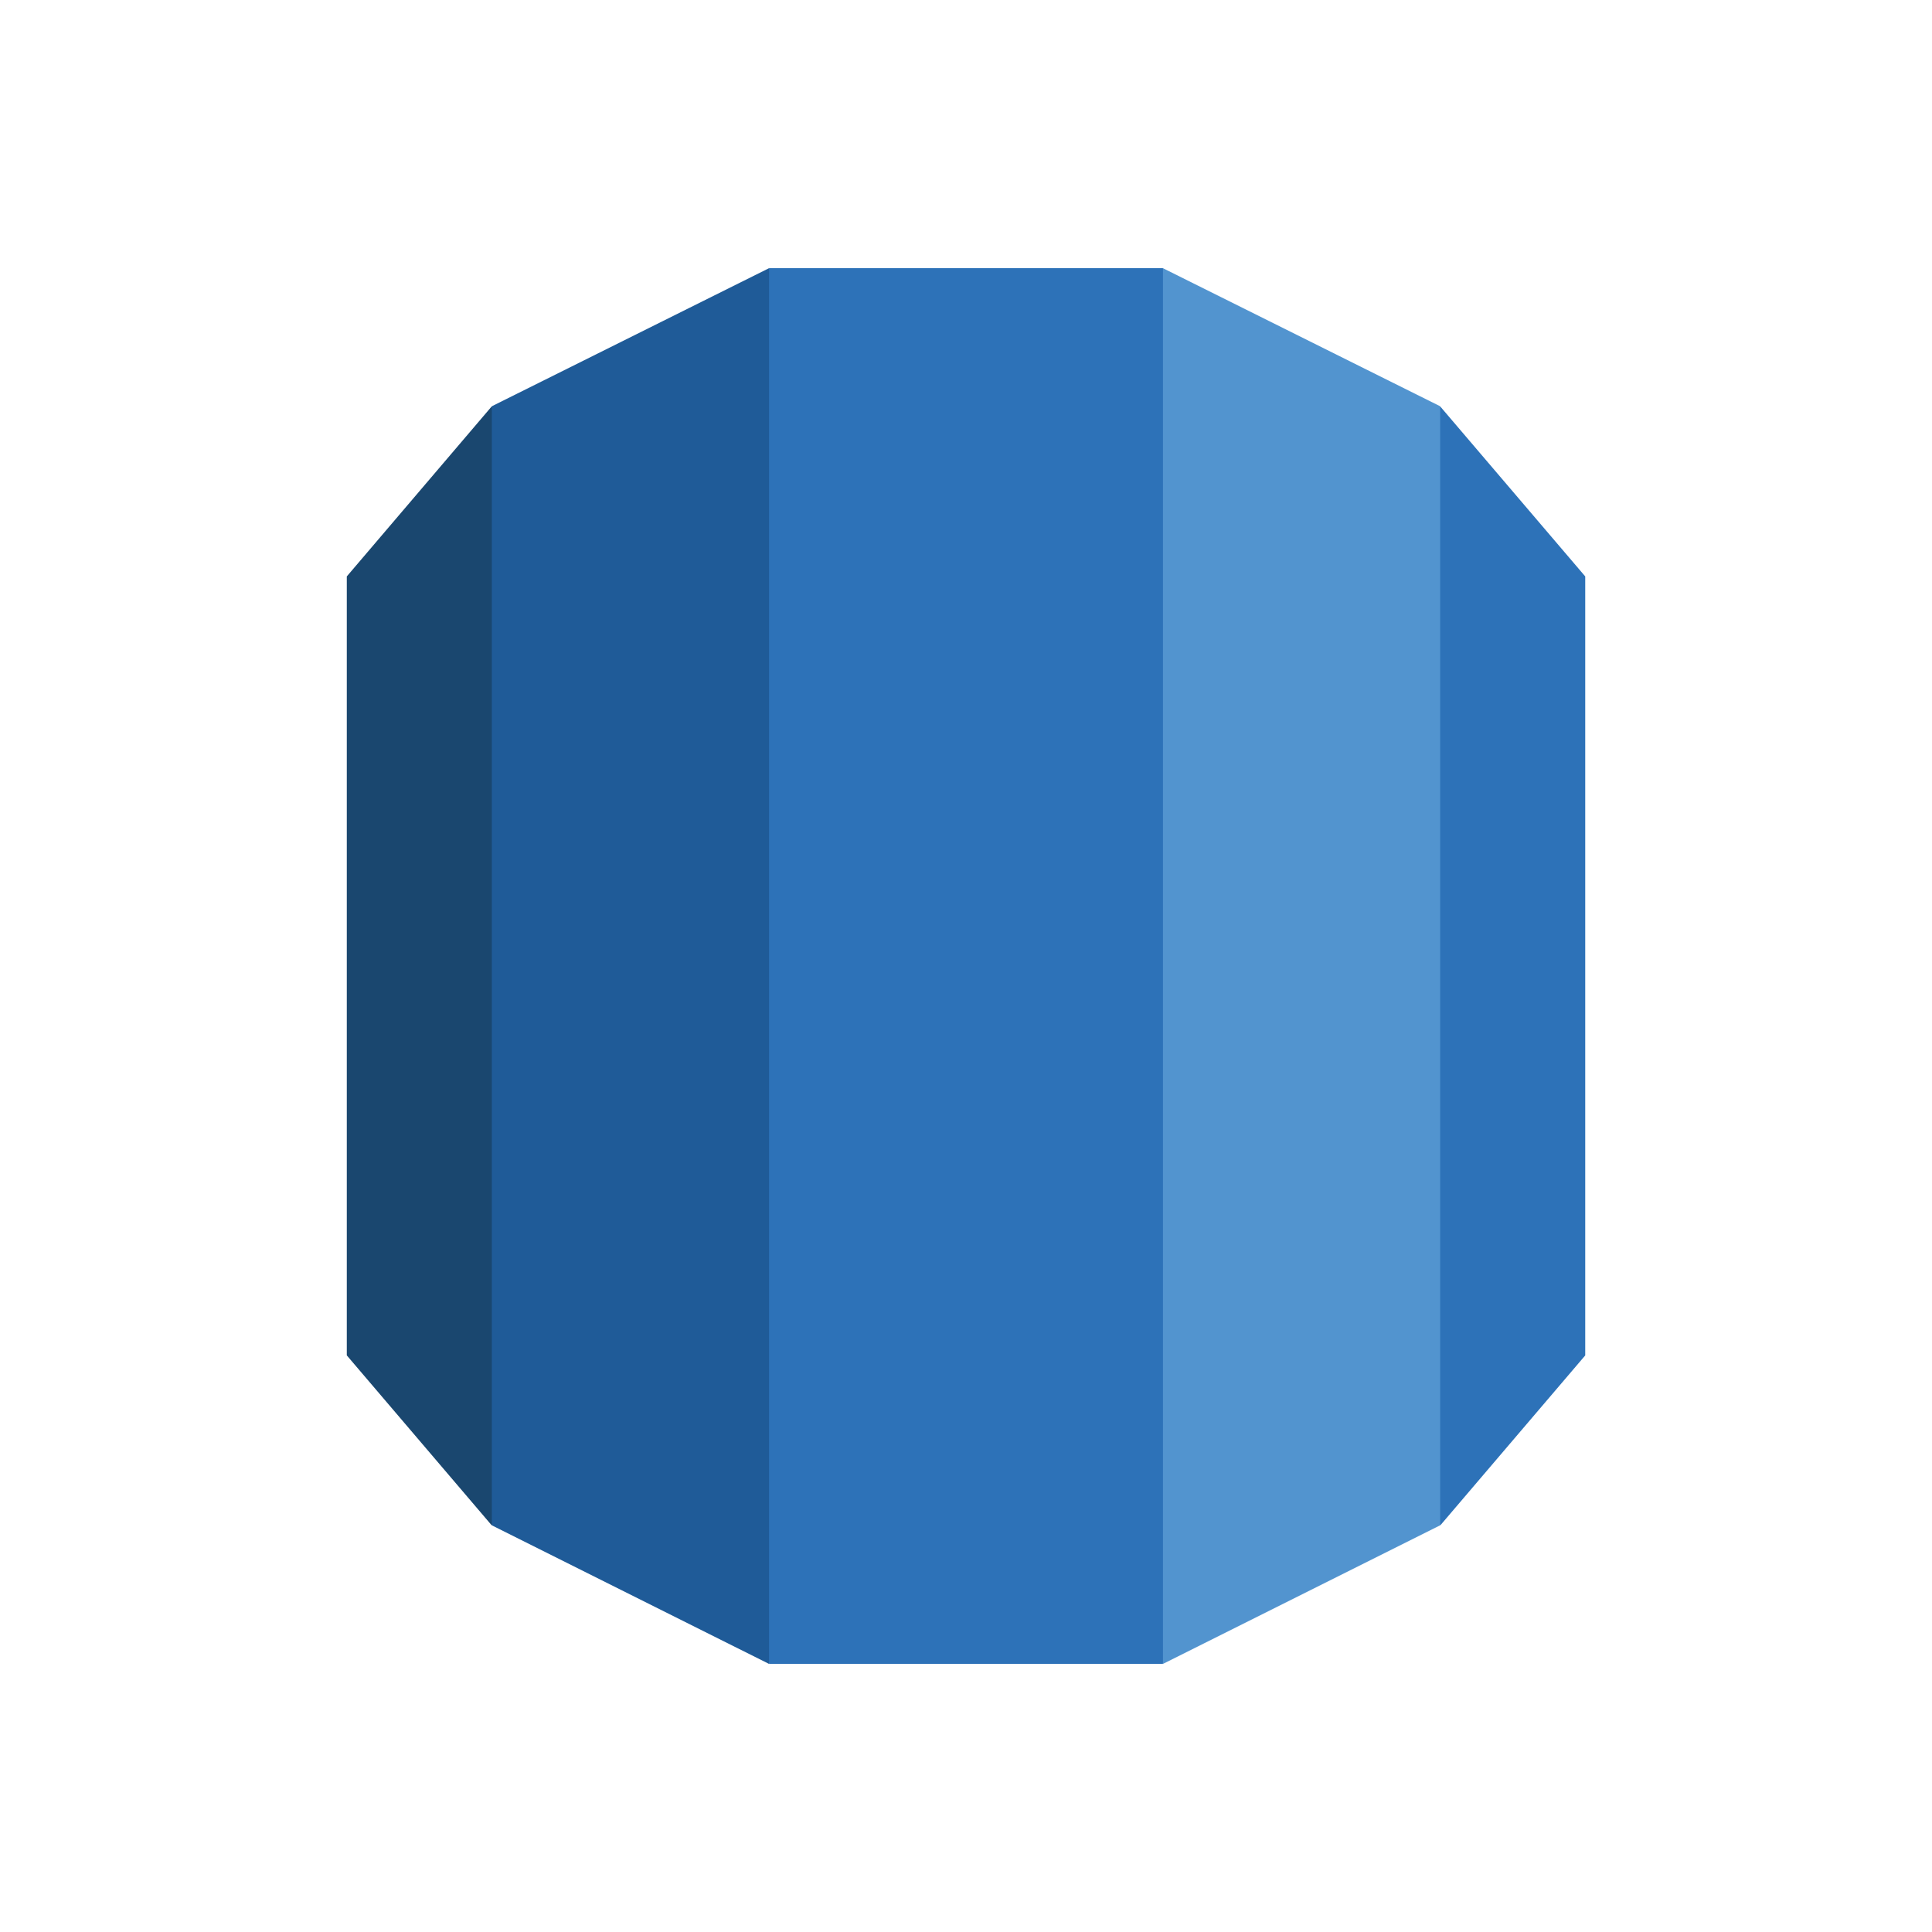
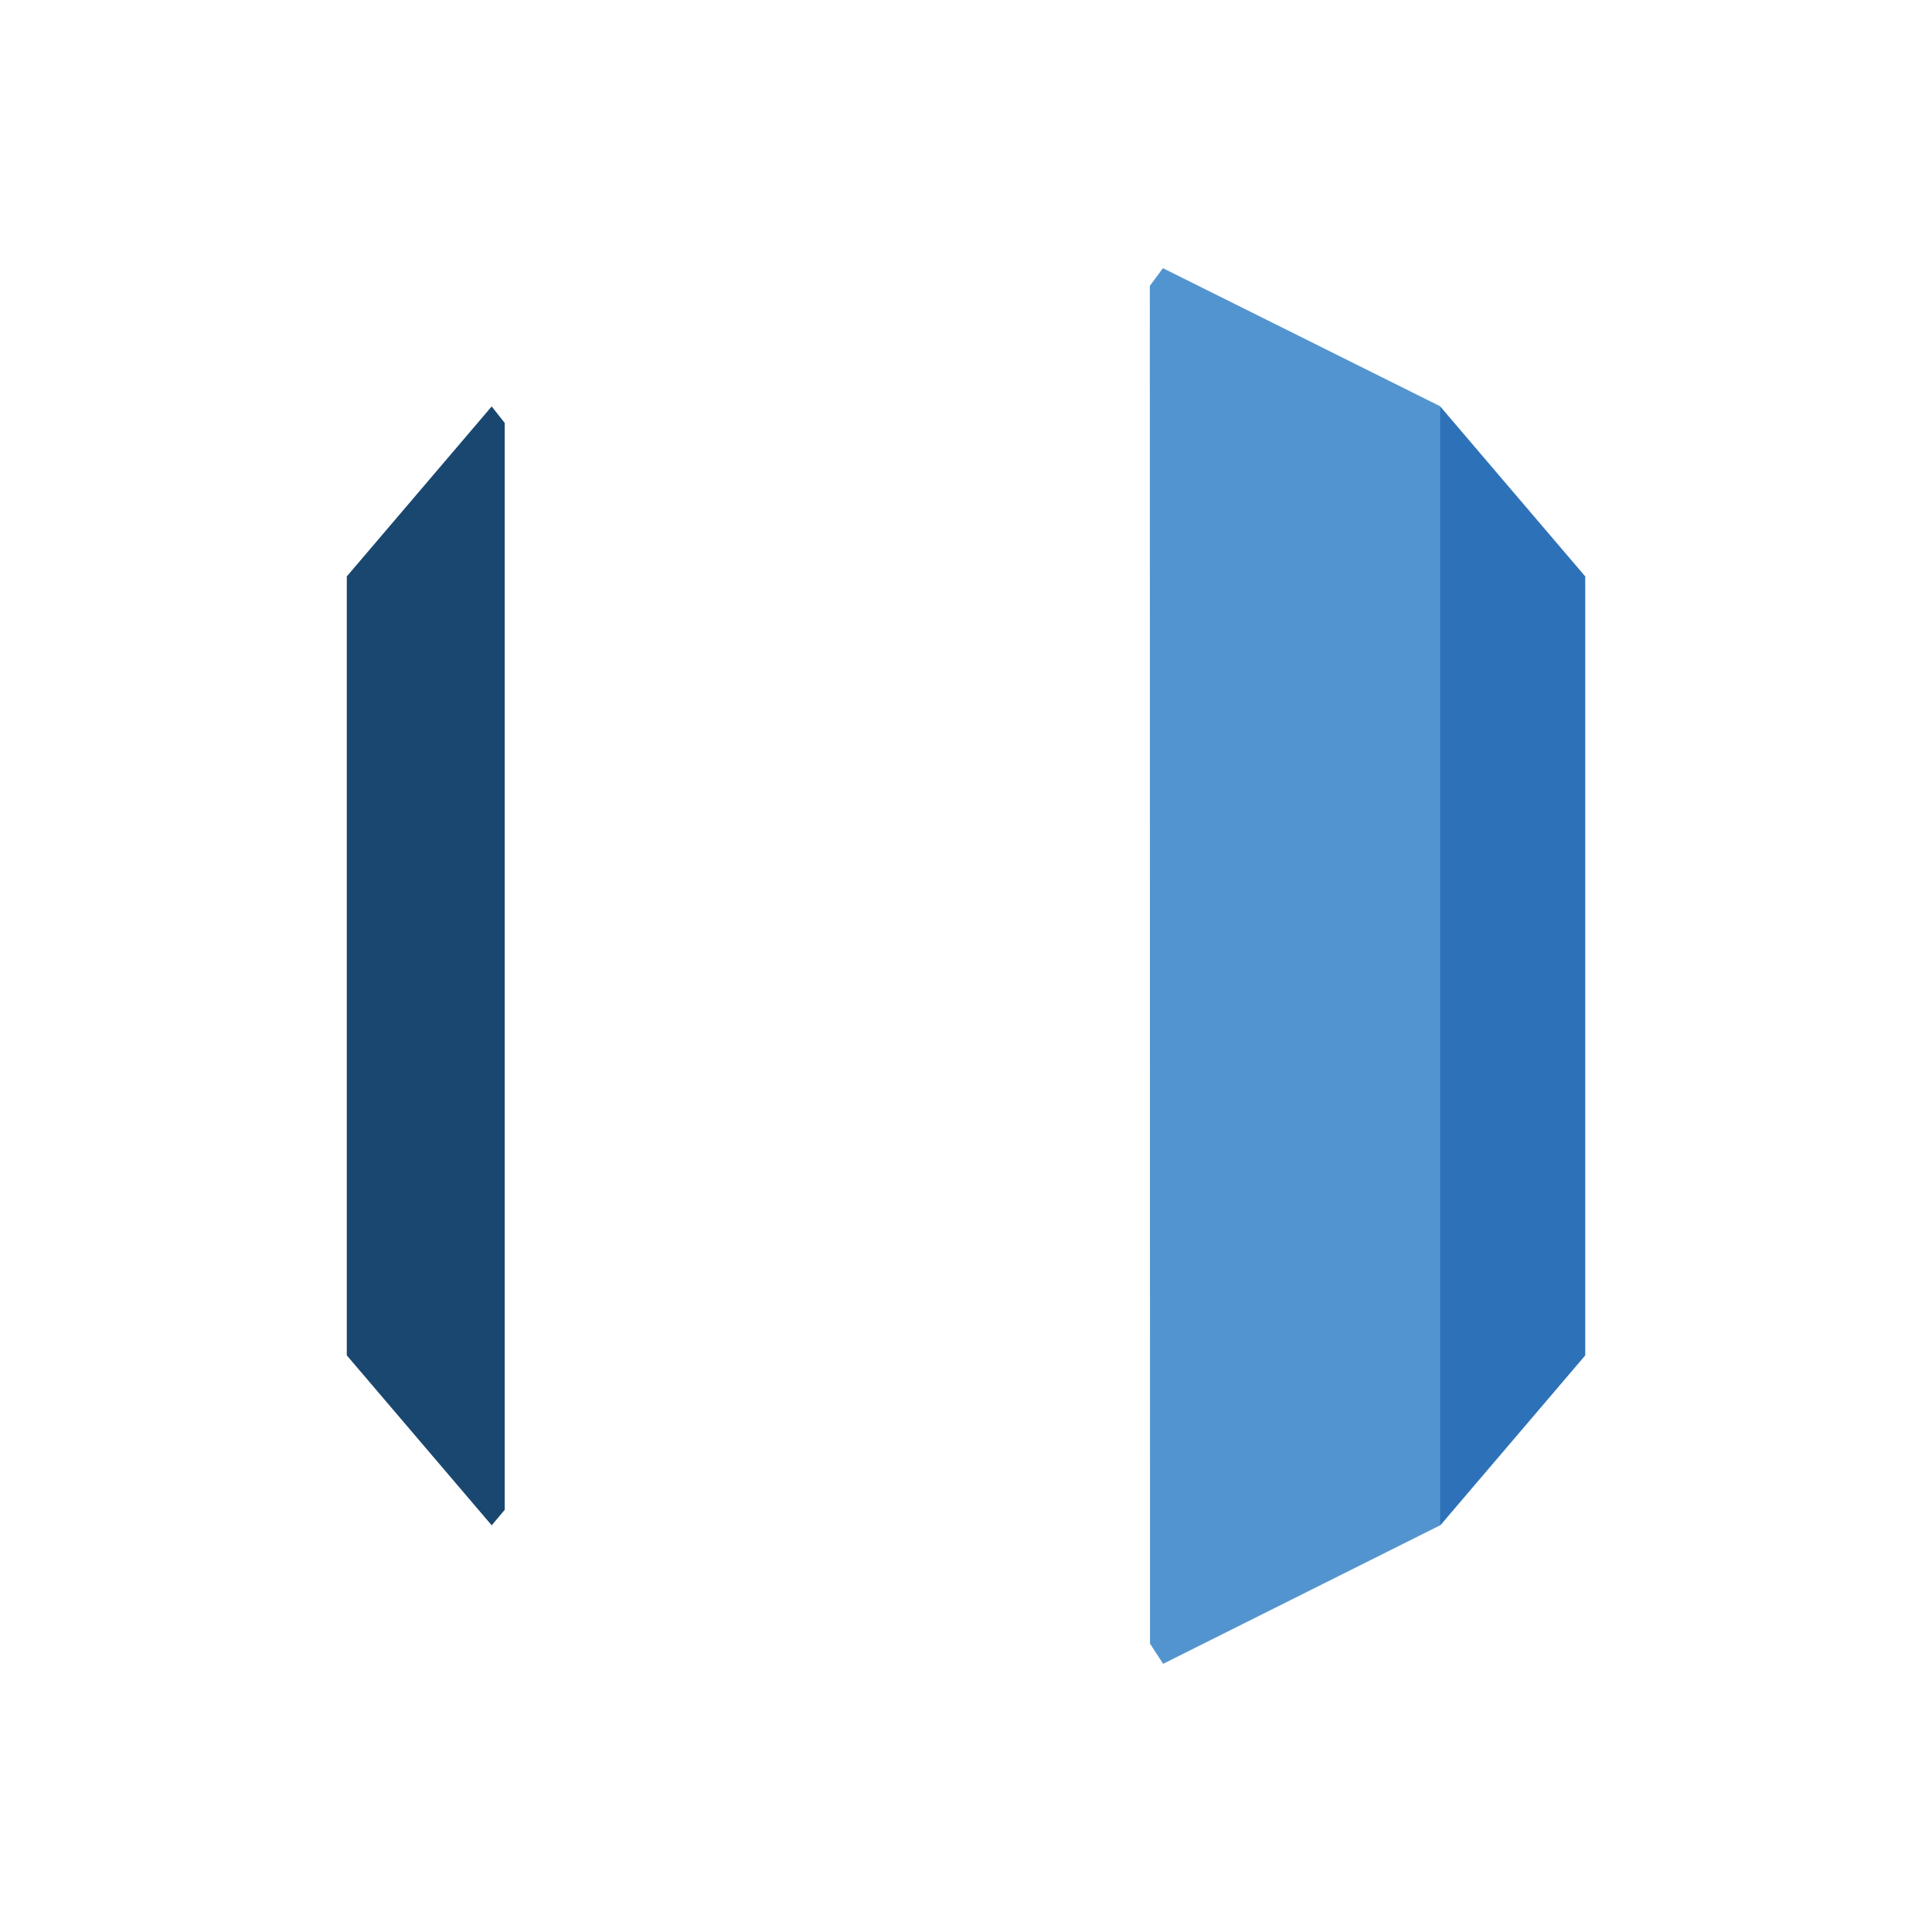
<svg xmlns="http://www.w3.org/2000/svg" width="68" height="68" viewBox="0 0 68 68">
  <defs>
    <clipPath id="clip-Amazon_RDS">
      <rect width="68" height="68" />
    </clipPath>
  </defs>
  <g id="Amazon_RDS" data-name="Amazon RDS" clip-path="url(#clip-Amazon_RDS)">
    <g id="AWS_RDS" data-name="AWS RDS" transform="translate(12.206 9.439)">
      <path id="Path_156328" data-name="Path 156328" d="M0,62l5.1,5.981.459-.545V29.183L5.1,28.6,0,34.583V62" transform="translate(0 -23.734)" fill="#1a476f" />
-       <path id="Path_156329" data-name="Path 156329" d="M29.976,44.247l9.751,4.875.406-.653L40.139.511,39.734,0,29.976,4.86V44.247" transform="translate(-24.872)" fill="#1f5b98" />
      <path id="Path_156330" data-name="Path 156330" d="M228.343,34.583l-5.1-5.978-.571.181.113,38.707.458.488,5.1-5.98V34.583" transform="translate(-184.754 -23.734)" fill="#2d72b8" />
      <path id="Path_156331" data-name="Path 156331" d="M166.468,49.122l9.751-4.875V4.86L166.461,0,166,.624l.007,47.788.462.71" transform="translate(-137.736)" fill="#5294cf" />
-       <path id="Path_156332" data-name="Path 156332" d="M87.286,0H101.15V49.123H87.286Z" transform="translate(-72.424)" fill="#2d72b8" />
    </g>
  </g>
</svg>